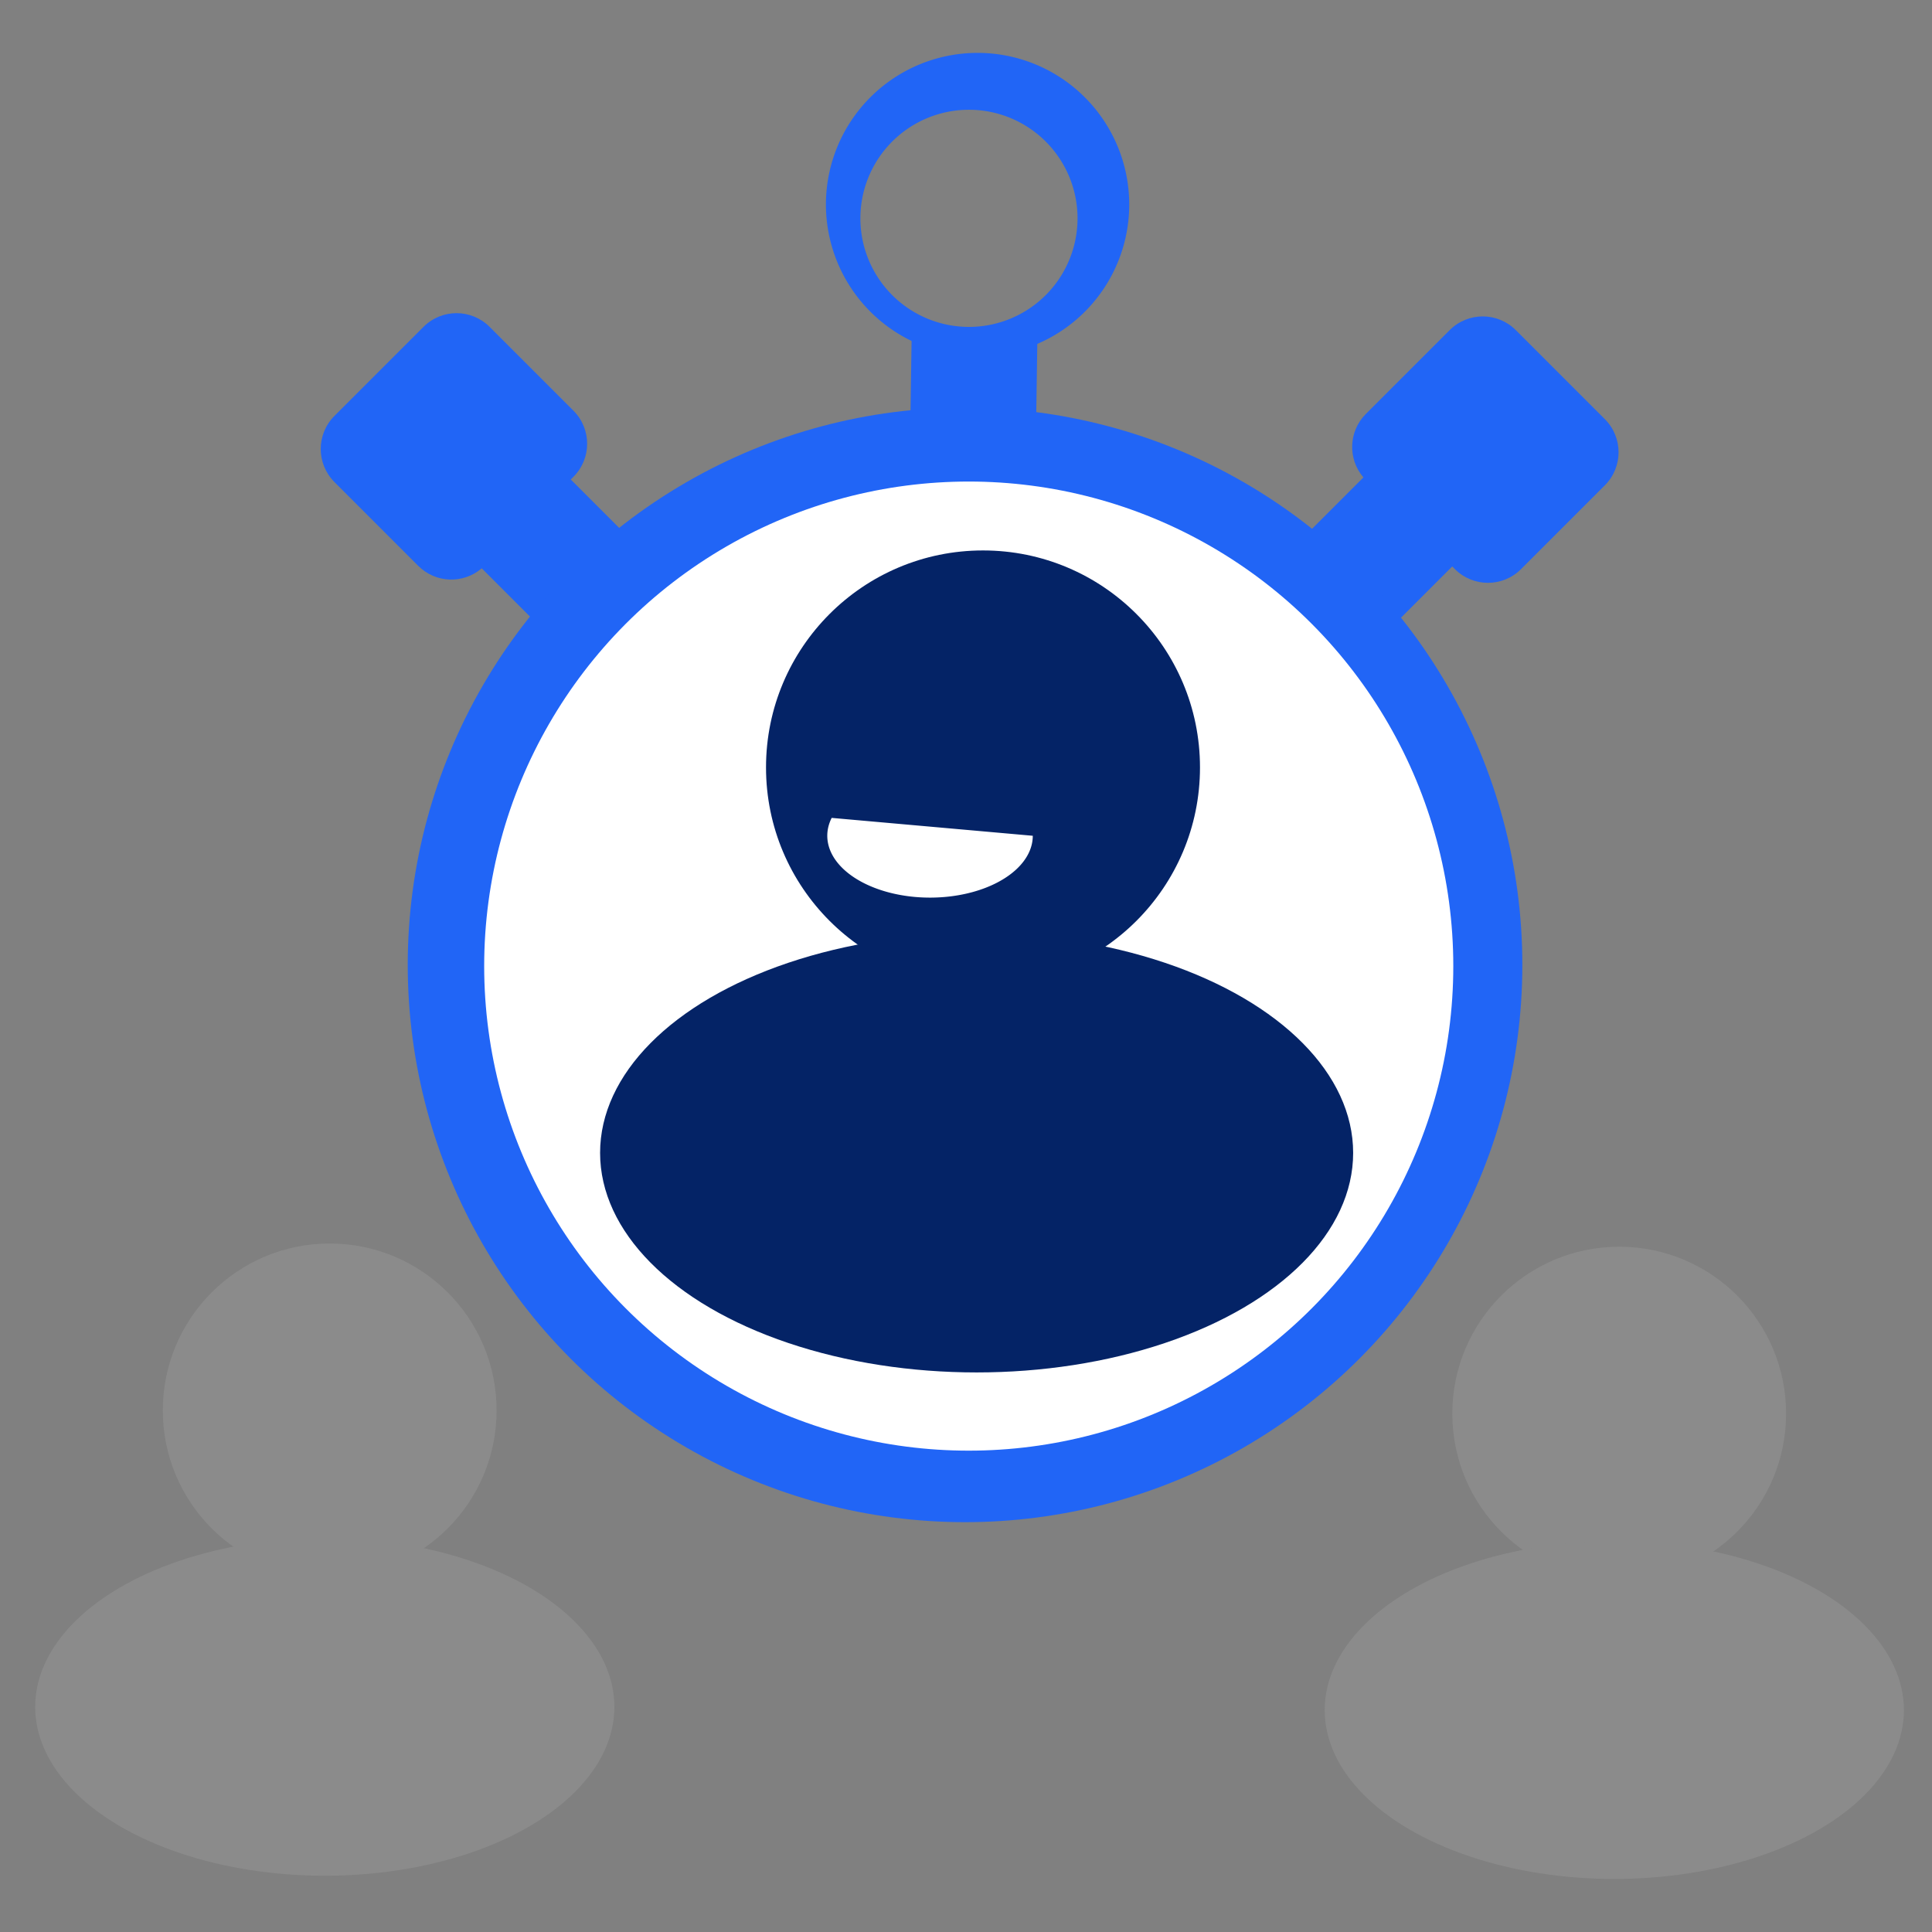
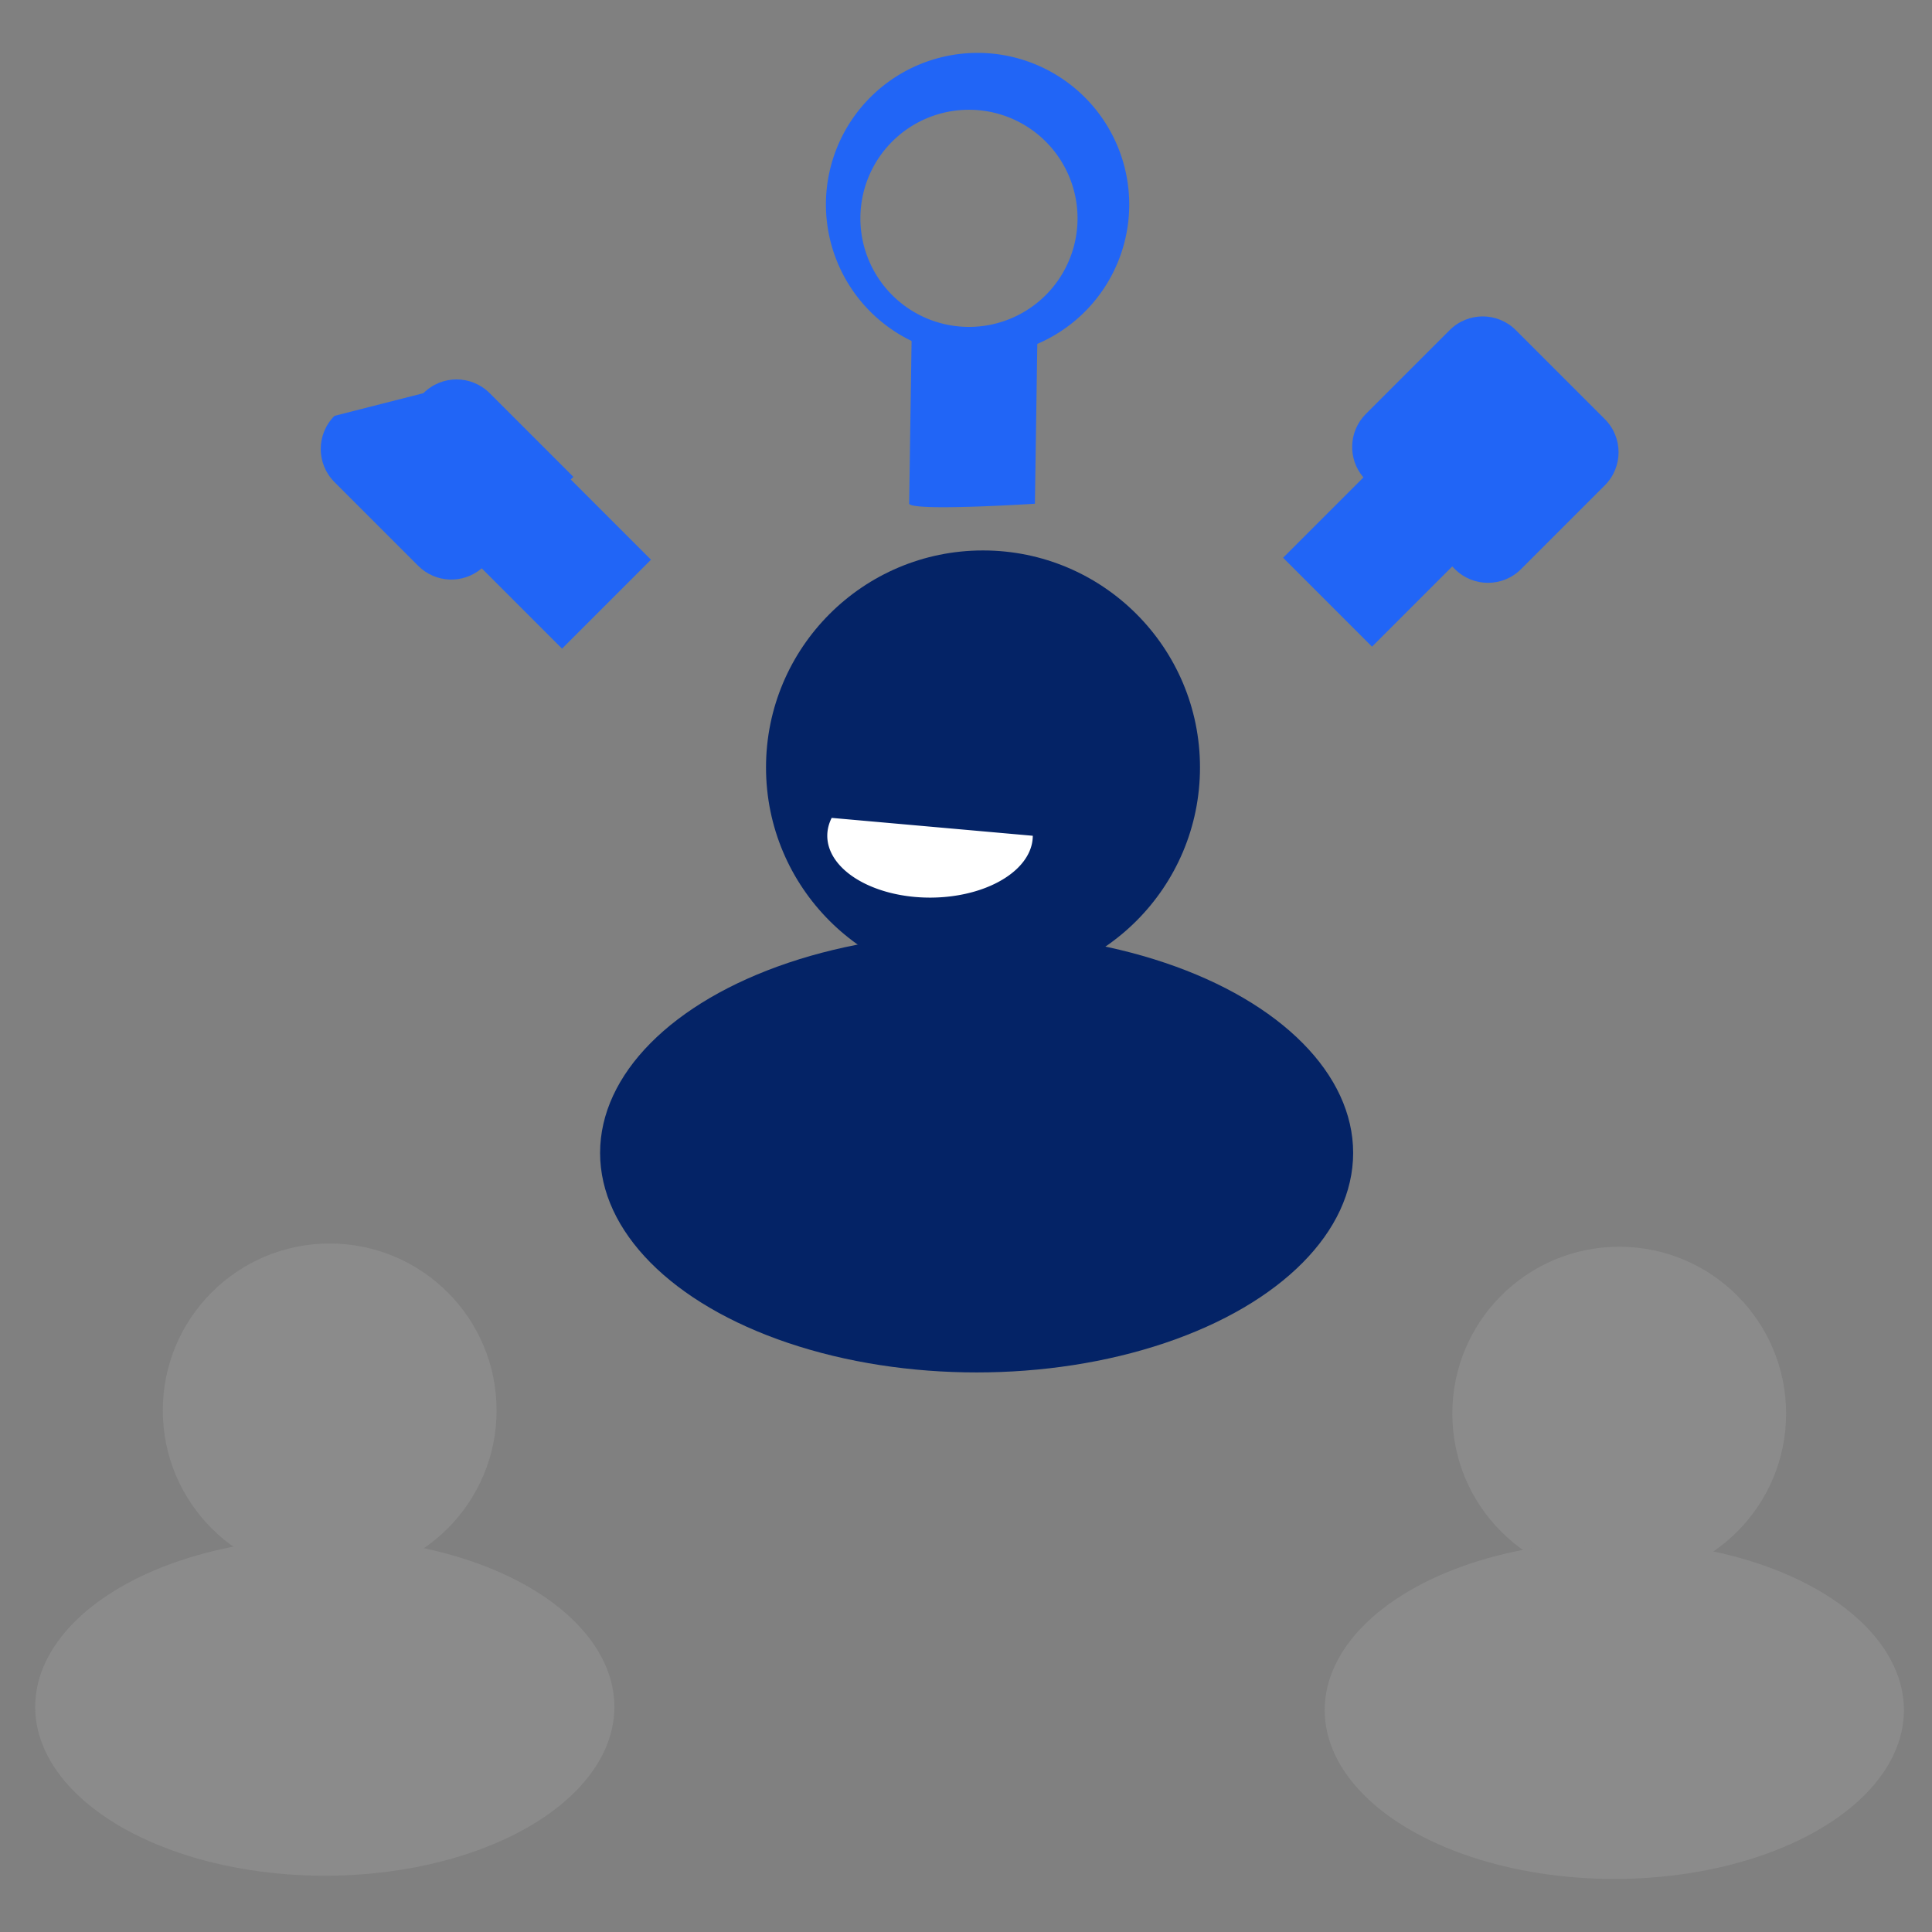
<svg xmlns="http://www.w3.org/2000/svg" xmlns:ns1="http://www.inkscape.org/namespaces/inkscape" xmlns:ns2="http://sodipodi.sourceforge.net/DTD/sodipodi-0.dtd" width="592.269mm" height="592.269mm" viewBox="0 0 592.269 592.269" version="1.1" id="svg8" ns1:version="0.92.5 (2060ec1f9f, 2020-04-08)" ns2:docname="divergents-logo.svg" ns1:export-filename="/home/altar/cloud/woelkli/Images/divergents-logo.png" ns1:export-xdpi="8.5799999" ns1:export-ydpi="8.5799999">
  <rect x="0" y="0" width="592.269" height="592.269" fill="#808080" stroke="none" />
  <defs id="defs2" />
  <ns2:namedview id="base" pagecolor="#ffffff" bordercolor="#666666" borderopacity="1.0" ns1:pageopacity="0.0" ns1:pageshadow="2" ns1:zoom="0.12374369" ns1:cx="2238.8105" ns1:cy="1443.2646" ns1:document-units="mm" ns1:current-layer="layer1" showgrid="false" ns1:window-width="1330" ns1:window-height="740" ns1:window-x="36" ns1:window-y="0" ns1:window-maximized="1" fit-margin-top="0" fit-margin-left="0" fit-margin-right="0" fit-margin-bottom="0" />
  <g ns1:label="Camada 1" ns1:groupmode="layer" id="layer1" transform="translate(357.072,47.243)">
    <path style="opacity:1;fill:#2165f6;fill-opacity:1;stroke:none;stroke-width:0.2;stroke-linecap:round;stroke-linejoin:miter;stroke-miterlimit:4;stroke-dasharray:none;stroke-dashoffset:0;stroke-opacity:1" d="m -57.388,-31.029 a 46.491,46.491 0 0 0 -46.491,46.491 46.491,46.491 0 0 0 26.259,41.817 l -0.746,49.901 c 1.069,2.405 38.553,0 38.553,0 l 0.733,-48.995 a 46.491,46.491 0 0 0 28.183,-42.722 46.491,46.491 0 0 0 -46.491,-46.491 z m -2.642,17.435 a 33.283,33.283 0 0 1 33.284,33.283 33.283,33.283 0 0 1 -33.284,33.283 33.283,33.283 0 0 1 -33.283,-33.283 33.283,33.283 0 0 1 33.283,-33.283 z" id="rect830-2" ns1:connector-curvature="0" />
-     <path style="opacity:1;fill:#2165f6;fill-opacity:1;stroke:none;stroke-width:0.2;stroke-linecap:round;stroke-linejoin:miter;stroke-miterlimit:4;stroke-dasharray:none;stroke-dashoffset:0;stroke-opacity:1" d="m -254.529,80.24 c -5.627,5.627 -5.627,14.686 0,20.312 l 25.658,25.658 c 5.356,5.356 13.821,5.61 19.477,0.768 l 24.623,24.623 27.261,-27.261 -24.589,-24.589 0.802,-0.802 c 5.627,-5.627 5.627,-14.686 0,-20.312 l -25.658,-25.658 c -5.627,-5.627 -14.686,-5.627 -20.312,0 z" id="rect830" ns1:connector-curvature="0" />
+     <path style="opacity:1;fill:#2165f6;fill-opacity:1;stroke:none;stroke-width:0.2;stroke-linecap:round;stroke-linejoin:miter;stroke-miterlimit:4;stroke-dasharray:none;stroke-dashoffset:0;stroke-opacity:1" d="m -254.529,80.24 c -5.627,5.627 -5.627,14.686 0,20.312 l 25.658,25.658 c 5.356,5.356 13.821,5.61 19.477,0.768 l 24.623,24.623 27.261,-27.261 -24.589,-24.589 0.802,-0.802 l -25.658,-25.658 c -5.627,-5.627 -14.686,-5.627 -20.312,0 z" id="rect830" ns1:connector-curvature="0" />
    <path style="opacity:1;fill:#2165f6;fill-opacity:1;stroke:none;stroke-width:0.2;stroke-linecap:round;stroke-linejoin:miter;stroke-miterlimit:4;stroke-dasharray:none;stroke-dashoffset:0;stroke-opacity:1" d="m 107.63,53.977 c -5.627,-5.627 -14.686,-5.627 -20.312,0 l -25.658,25.658 c -5.356,5.356 -5.61,13.821 -0.768,19.476 l -24.623,24.623 27.261,27.261 24.589,-24.589 0.802,0.802 c 5.627,5.627 14.686,5.627 20.312,0 l 25.658,-25.658 c 5.627,-5.627 5.627,-14.686 0,-20.312 z" id="rect830-8" ns1:connector-curvature="0" />
    <g id="g909-6-2" transform="matrix(0.563,0,0,0.563,-42.463,309.187)" style="fill:#8b8b8b;fill-opacity:1">
      <circle r="90.872" cy="136.638" cx="322.862" id="path900-0-8" style="opacity:1;fill:#8b8b8b;fill-opacity:1;stroke:none;stroke-width:0.2;stroke-linecap:round;stroke-linejoin:miter;stroke-miterlimit:4;stroke-dasharray:none;stroke-dashoffset:0;stroke-opacity:1" />
      <ellipse ry="91.941" rx="157.689" cy="298.069" cx="320.189" id="path902-6-9" style="opacity:1;fill:#8b8b8b;fill-opacity:1;stroke:none;stroke-width:0.2;stroke-linecap:round;stroke-linejoin:miter;stroke-miterlimit:4;stroke-dasharray:none;stroke-dashoffset:0;stroke-opacity:1" />
    </g>
    <g id="g909-6" transform="matrix(0.563,0,0,0.563,-437.772,308.2)" style="fill:#8b8b8b;fill-opacity:1">
      <circle r="90.872" cy="136.638" cx="322.862" id="path900-0" style="opacity:1;fill:#8b8b8b;fill-opacity:1;stroke:none;stroke-width:0.2;stroke-linecap:round;stroke-linejoin:miter;stroke-miterlimit:4;stroke-dasharray:none;stroke-dashoffset:0;stroke-opacity:1" />
      <ellipse ry="91.941" rx="157.689" cy="298.069" cx="320.189" id="path902-6" style="opacity:1;fill:#8b8b8b;fill-opacity:1;stroke:none;stroke-width:0.2;stroke-linecap:round;stroke-linejoin:miter;stroke-miterlimit:4;stroke-dasharray:none;stroke-dashoffset:0;stroke-opacity:1" />
    </g>
-     <circle style="opacity:1;fill:#2165f6;fill-opacity:1;stroke:none;stroke-width:0.212;stroke-linecap:round;stroke-linejoin:miter;stroke-miterlimit:4;stroke-dasharray:none;stroke-dashoffset:0;stroke-opacity:1" id="path826" cx="-61.232" cy="248.543" r="170.845" />
-     <circle style="opacity:1;fill:#ffffff;fill-opacity:1;stroke:none;stroke-width:0.2;stroke-linecap:round;stroke-linejoin:miter;stroke-miterlimit:4;stroke-dasharray:none;stroke-dashoffset:0;stroke-opacity:1" id="path828" cx="-60.098" cy="248.921" r="148.545" />
    <g id="g909" transform="matrix(0.732,0,0,0.732,-292.06,87.999)">
      <circle r="90.872" cy="136.638" cx="322.862" id="path900" style="opacity:1;fill:#042366;fill-opacity:1;stroke:none;stroke-width:0.2;stroke-linecap:round;stroke-linejoin:miter;stroke-miterlimit:4;stroke-dasharray:none;stroke-dashoffset:0;stroke-opacity:1" />
      <ellipse ry="91.941" rx="157.689" cy="298.069" cx="320.189" id="path902" style="opacity:1;fill:#042366;fill-opacity:1;stroke:none;stroke-width:0.2;stroke-linecap:round;stroke-linejoin:miter;stroke-miterlimit:4;stroke-dasharray:none;stroke-dashoffset:0;stroke-opacity:1" />
      <path d="m 343.709,165.259 a 43.03,25.902 0 0 1 -25.256,23.589 43.03,25.902 0 0 1 -46.121,-4.101 43.03,25.902 0 0 1 -12.846,-26.977" ns2:open="true" ns2:end="3.434932" ns2:start="0" ns2:ry="25.901791" ns2:rx="43.030396" ns2:cy="165.25948" ns2:cx="300.67822" ns2:type="arc" id="path904" style="opacity:1;fill:#ffffff;fill-opacity:1;stroke:none;stroke-width:0.313;stroke-linecap:round;stroke-linejoin:miter;stroke-miterlimit:4;stroke-dasharray:none;stroke-dashoffset:0;stroke-opacity:1" />
    </g>
  </g>
</svg>